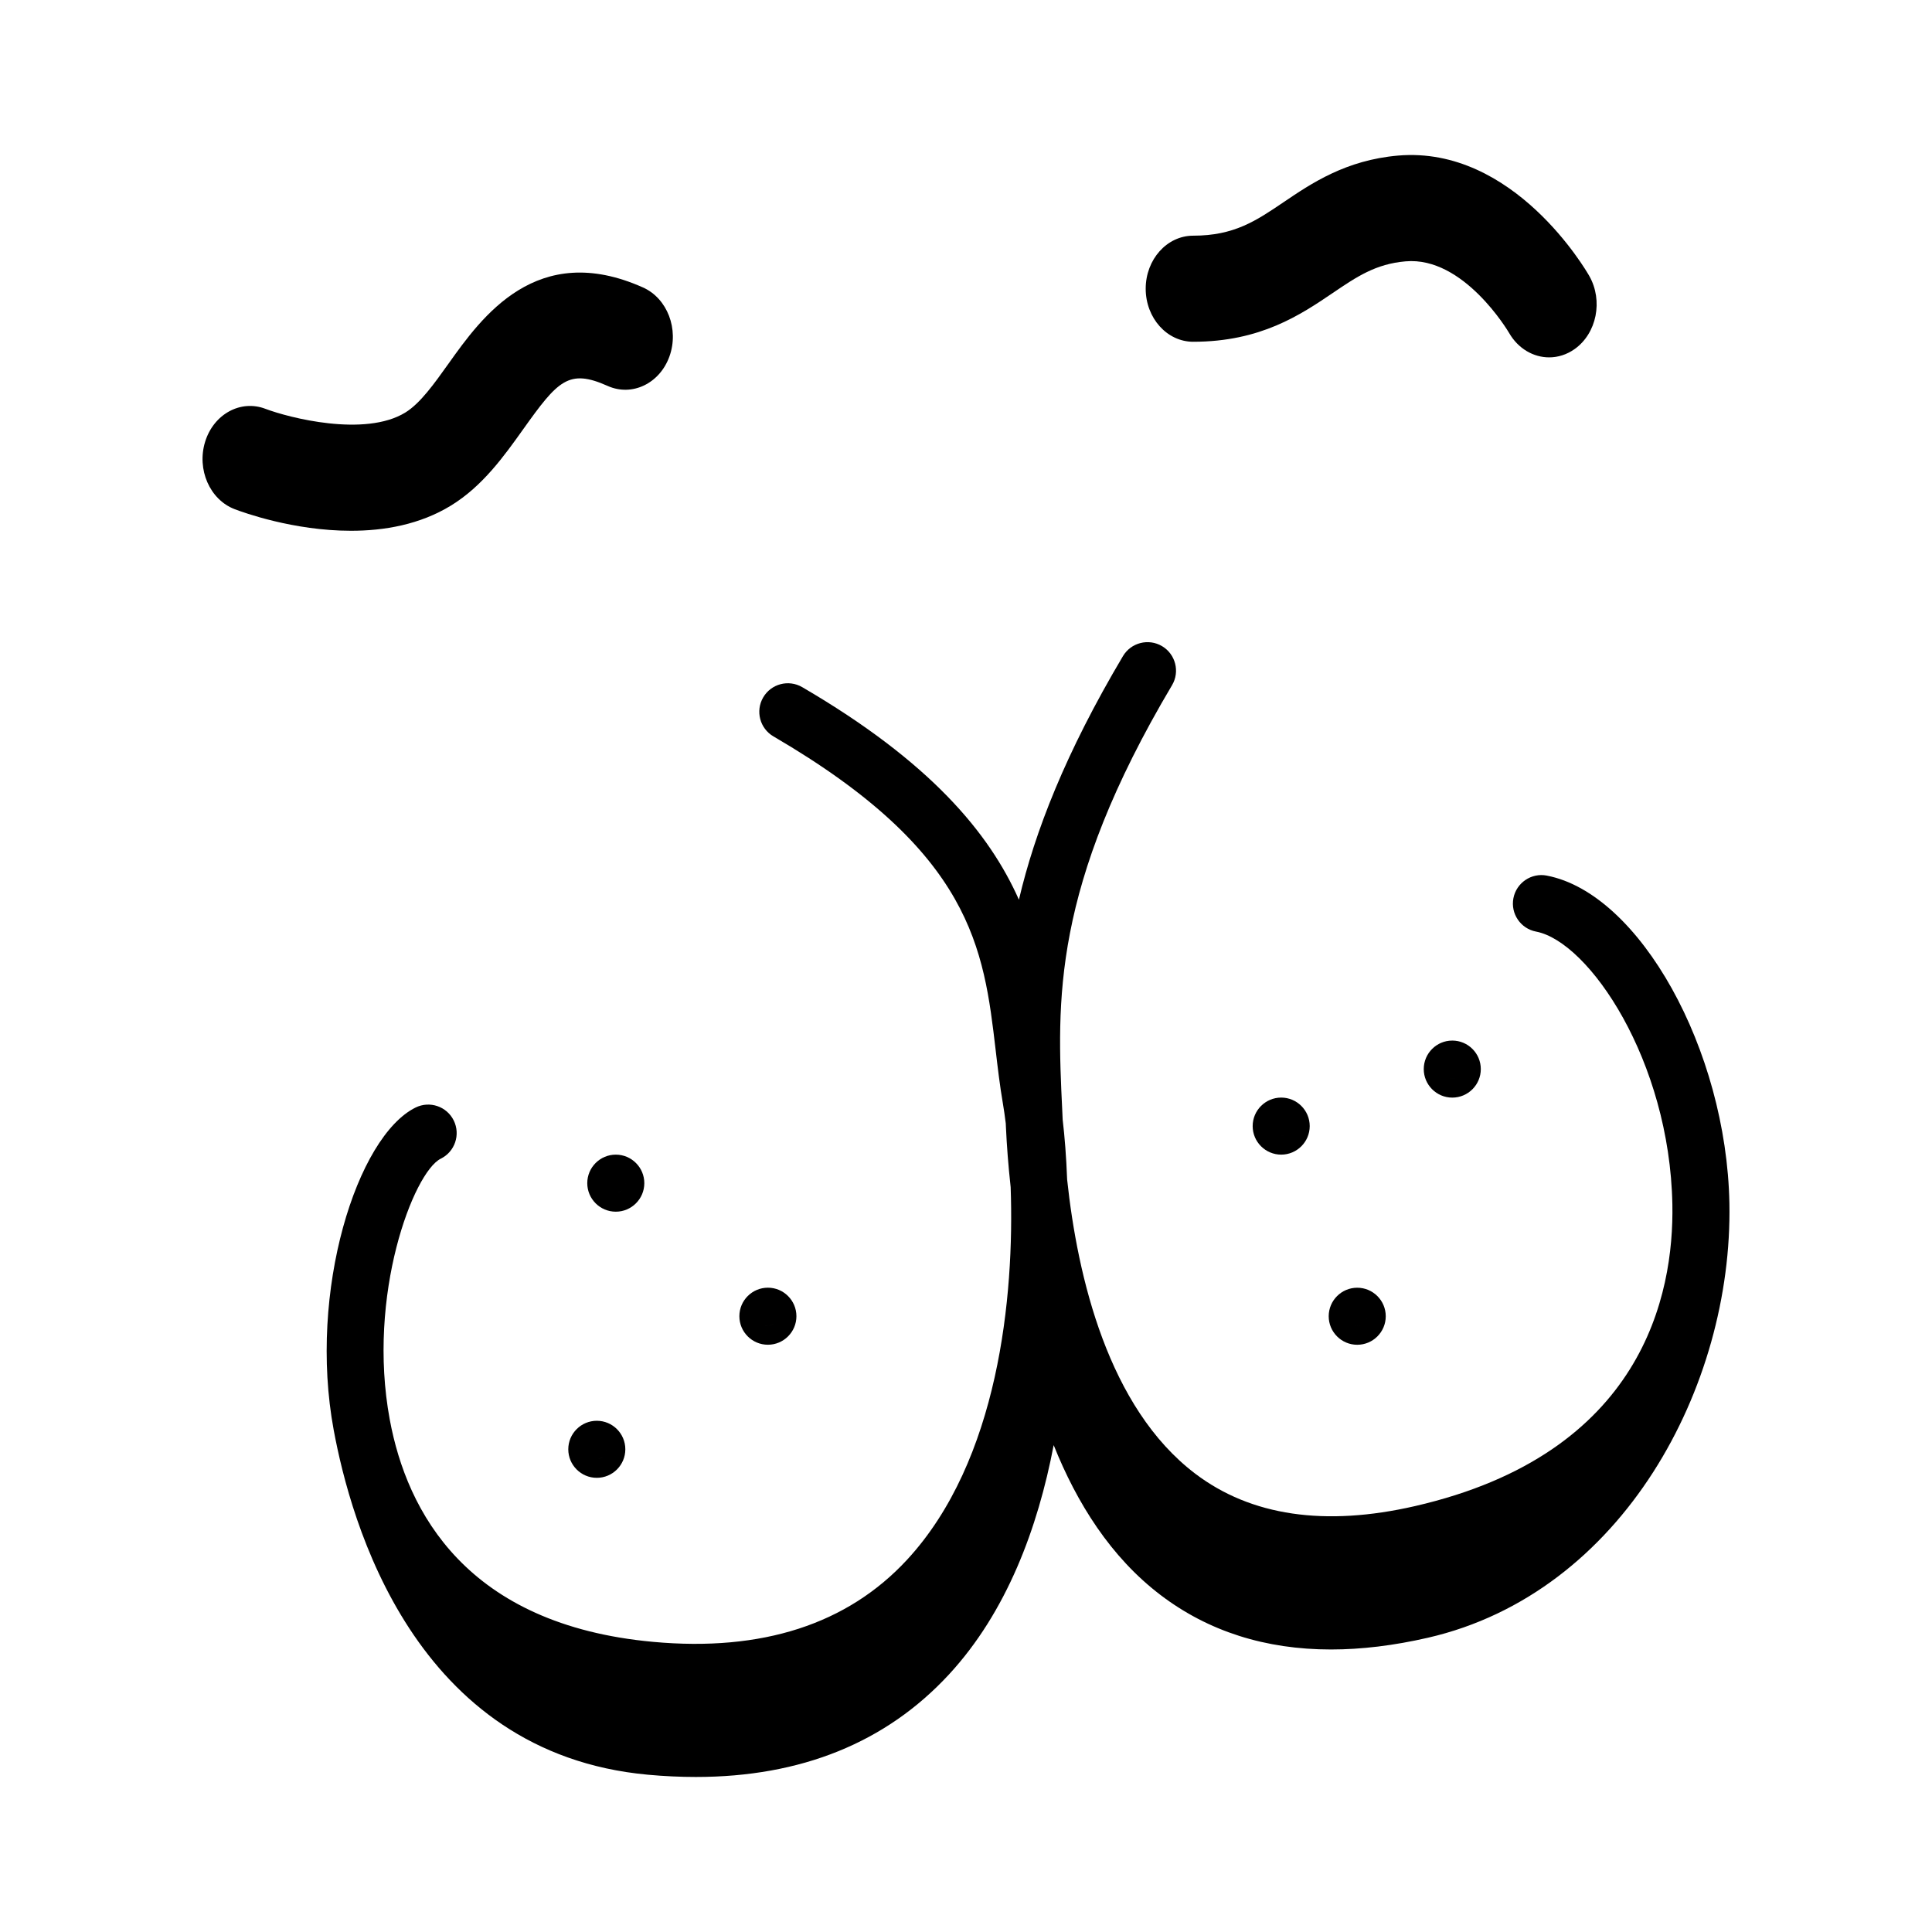
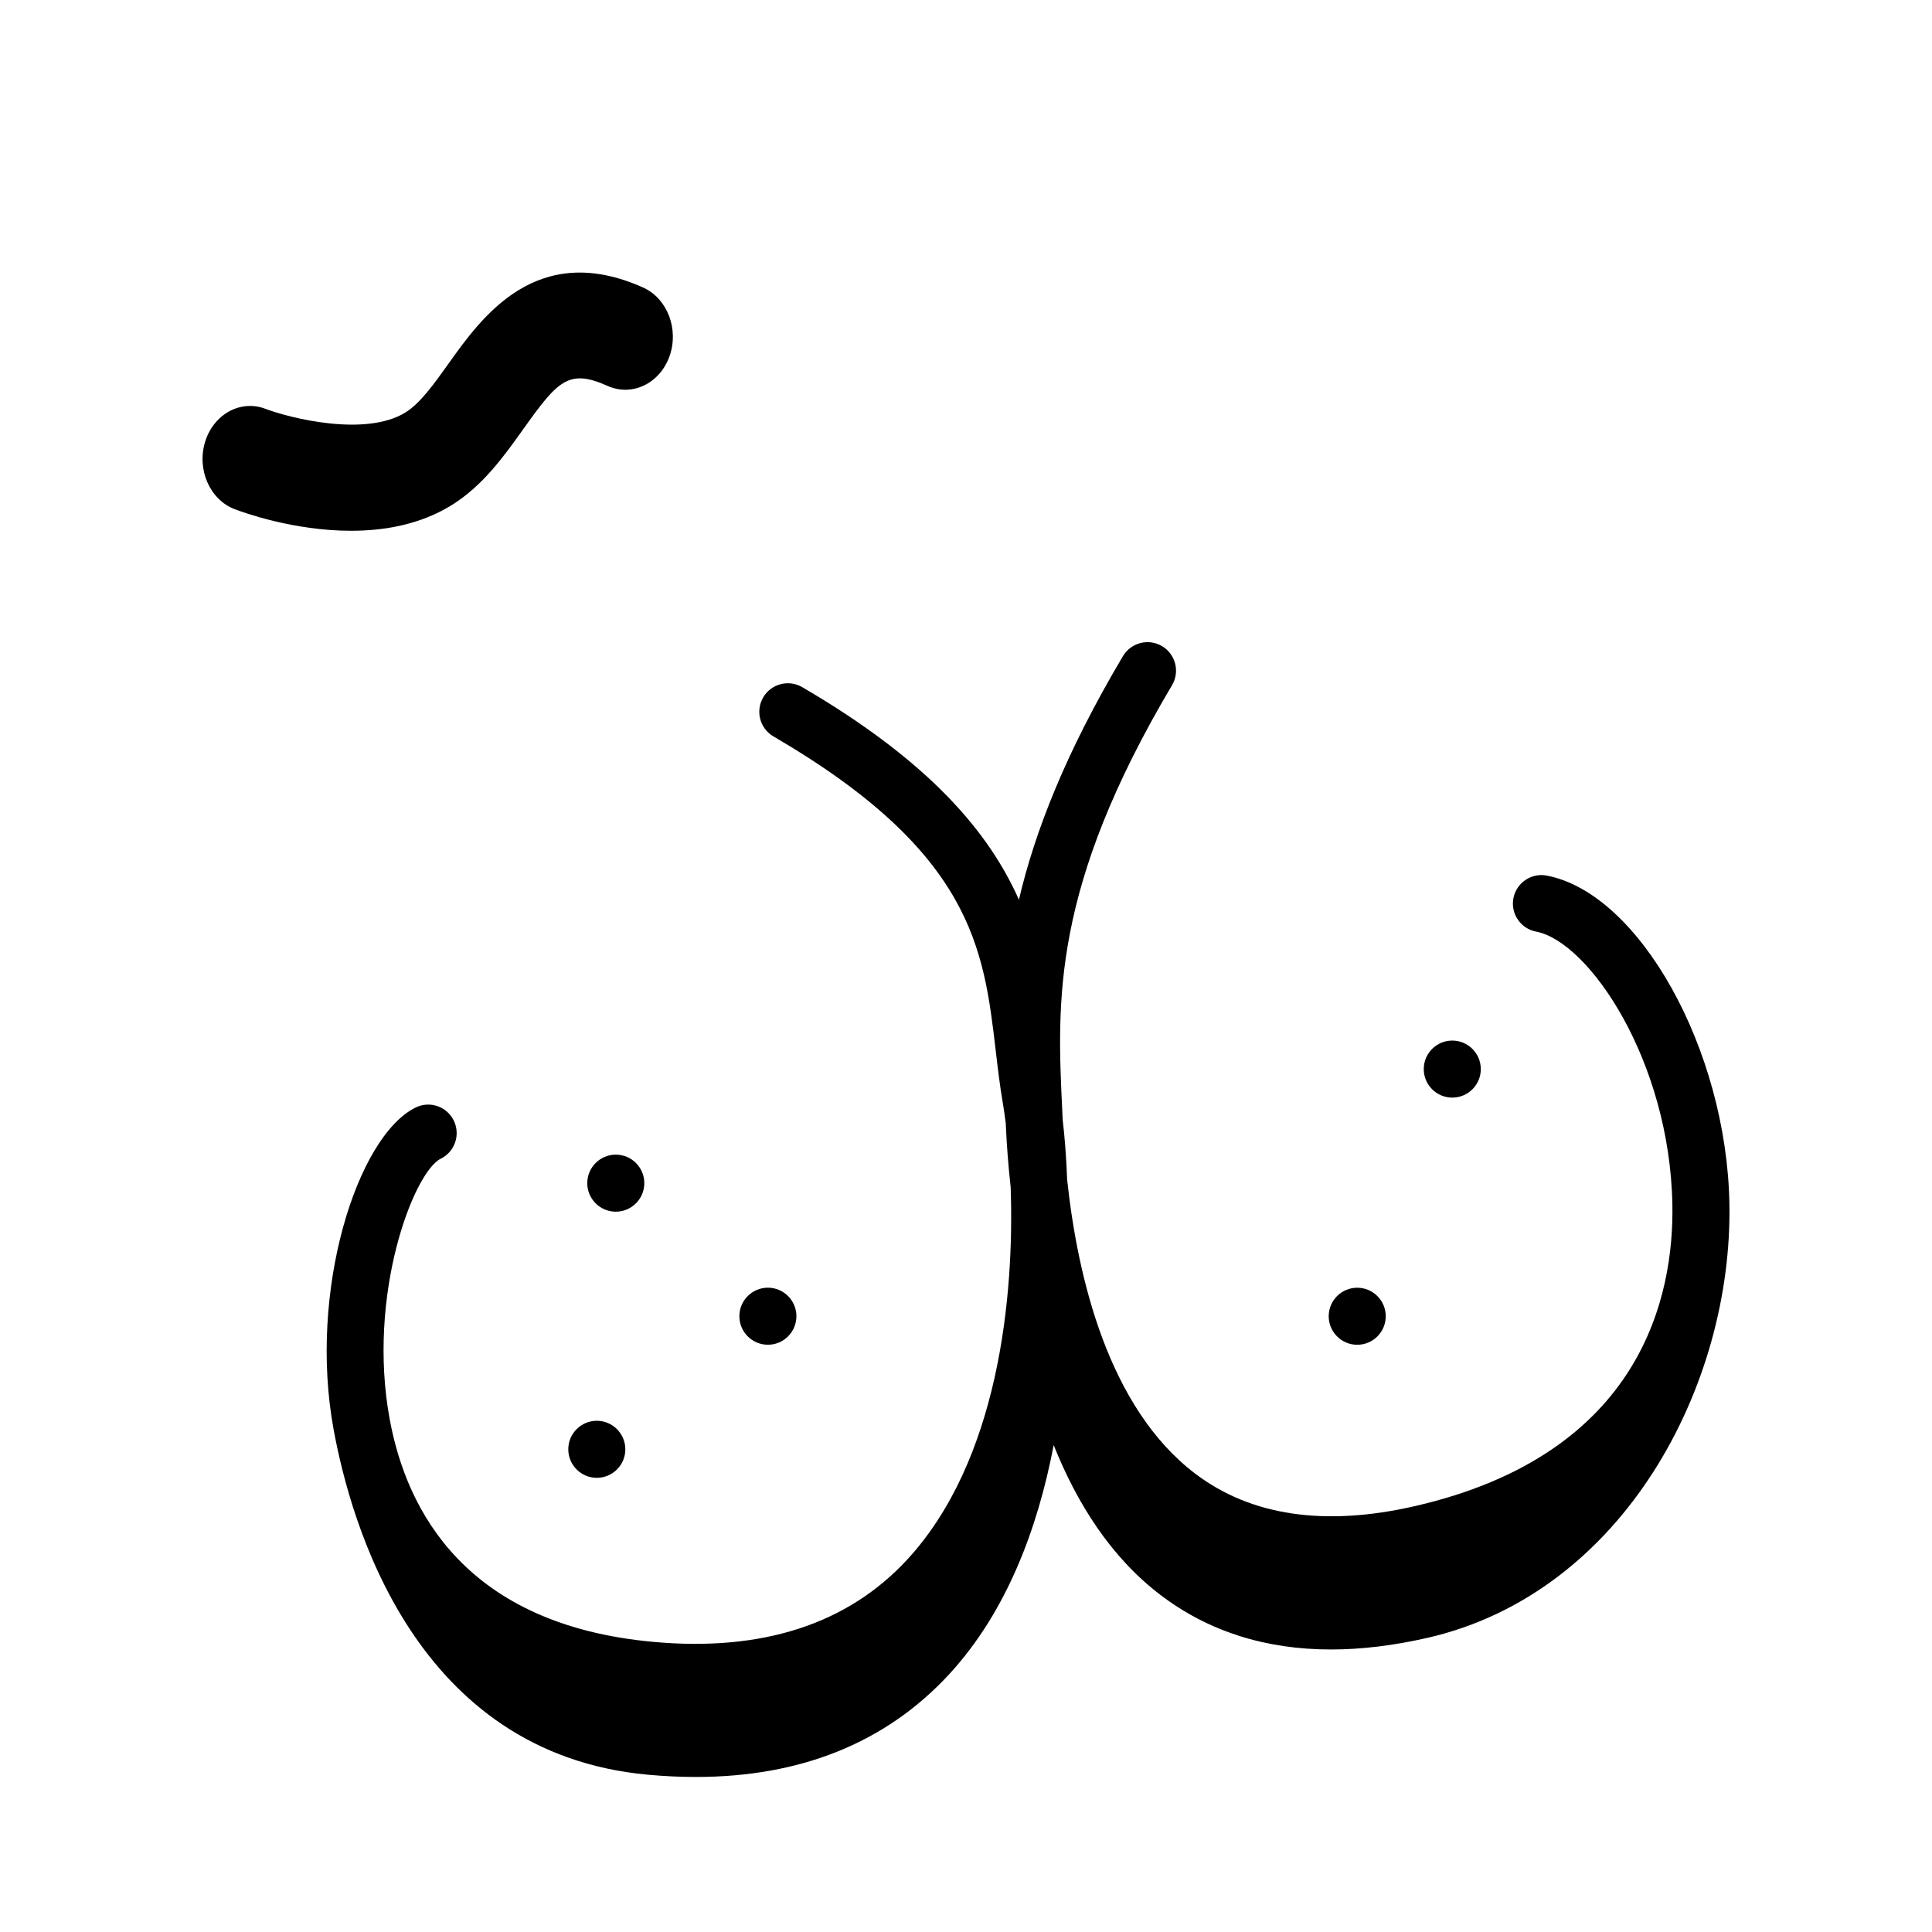
<svg xmlns="http://www.w3.org/2000/svg" fill="#000000" width="800px" height="800px" version="1.1" viewBox="144 144 512 512">
  <g>
    <path d="m314.75 457.55c0-4.168-3.391-7.559-7.559-7.559-4.168 0-7.559 3.391-7.559 7.559s3.391 7.559 7.559 7.559c4.168 0 7.559-3.391 7.559-7.559zm-8.535 2.324c0.301 0.125 0.629 0.195 0.977 0.195 0.641 0 1.211-0.258 1.652-0.648-0.441 0.395-1.012 0.648-1.652 0.648-0.348 0-0.676-0.07-0.977-0.195zm2.762-0.539c0.453-0.453 0.734-1.082 0.734-1.777 0-0.348-0.07-0.68-0.195-0.977 0.125 0.301 0.195 0.637 0.195 0.984 0 0.68-0.281 1.312-0.734 1.77z" />
    <path d="m347.5 500.37c4.168 0 7.559-3.391 7.559-7.559s-3.391-7.559-7.559-7.559c-4.168 0-7.559 3.391-7.559 7.559s3.391 7.559 7.559 7.559zm-0.977-5.234c0.301 0.125 0.629 0.195 0.977 0.195 0.641 0 1.211-0.258 1.652-0.648-0.441 0.395-1.012 0.648-1.652 0.648-0.348 0.004-0.676-0.066-0.977-0.195zm2.762-0.539c0.453-0.453 0.734-1.082 0.734-1.777 0-0.348-0.07-0.68-0.195-0.977 0.125 0.301 0.195 0.637 0.195 0.984 0 0.684-0.281 1.312-0.734 1.77z" />
    <path d="m294.6 528.08c0 4.168 3.391 7.559 7.559 7.559s7.559-3.391 7.559-7.559-3.391-7.559-7.559-7.559-7.559 3.391-7.559 7.559zm6.578 2.324c0.301 0.125 0.629 0.195 0.977 0.195 0.641 0 1.211-0.258 1.652-0.648-0.441 0.395-1.012 0.648-1.652 0.648-0.348 0-0.672-0.07-0.977-0.195zm2.762-0.539c0.453-0.453 0.734-1.082 0.734-1.777 0-0.348-0.07-0.68-0.195-0.977 0.125 0.301 0.195 0.637 0.195 0.984 0 0.68-0.281 1.309-0.734 1.77z" />
    <path d="m521.31 427.32c0 4.168 3.391 7.559 7.559 7.559 4.168 0 7.559-3.391 7.559-7.559 0-4.168-3.391-7.559-7.559-7.559-4.168 0-7.559 3.391-7.559 7.559zm6.824 2.371c0.238 0.07 0.469 0.145 0.73 0.145 0.348 0 0.68-0.07 0.984-0.195-0.301 0.125-0.629 0.195-0.977 0.195-0.266 0.004-0.5-0.074-0.738-0.145zm3.055-1.391c0.125-0.301 0.195-0.637 0.195-0.984s-0.07-0.676-0.195-0.977c0.125 0.301 0.195 0.637 0.195 0.977 0 0.352-0.07 0.684-0.195 0.984z" />
-     <path d="m475.97 442.43c0 4.168 3.391 7.559 7.559 7.559 4.168 0 7.559-3.391 7.559-7.559 0-4.168-3.391-7.559-7.559-7.559-4.168 0.004-7.559 3.394-7.559 7.559zm6.824 2.375c0.238 0.07 0.469 0.145 0.73 0.145 0.348 0 0.68-0.07 0.984-0.195-0.301 0.125-0.629 0.195-0.977 0.195-0.262 0-0.5-0.074-0.738-0.145zm3.055-1.391c0.125-0.301 0.195-0.637 0.195-0.984s-0.07-0.676-0.195-0.977c0.125 0.301 0.195 0.637 0.195 0.977 0 0.348-0.07 0.68-0.195 0.984z" />
-     <path d="m496.12 492.82c0 4.168 3.391 7.559 7.559 7.559 4.168 0 7.559-3.391 7.559-7.559 0-4.168-3.391-7.559-7.559-7.559-4.168 0-7.559 3.391-7.559 7.559zm6.824 2.371c0.238 0.07 0.469 0.145 0.73 0.145 0.348 0 0.68-0.07 0.984-0.195-0.301 0.125-0.629 0.195-0.977 0.195-0.262 0.004-0.5-0.074-0.738-0.145zm3.055-1.391c0.125-0.301 0.195-0.637 0.195-0.984s-0.07-0.676-0.195-0.977c0.125 0.301 0.195 0.637 0.195 0.977 0 0.352-0.07 0.684-0.195 0.984z" />
+     <path d="m496.12 492.82c0 4.168 3.391 7.559 7.559 7.559 4.168 0 7.559-3.391 7.559-7.559 0-4.168-3.391-7.559-7.559-7.559-4.168 0-7.559 3.391-7.559 7.559zm6.824 2.371zm3.055-1.391c0.125-0.301 0.195-0.637 0.195-0.984s-0.07-0.676-0.195-0.977c0.125 0.301 0.195 0.637 0.195 0.977 0 0.352-0.07 0.684-0.195 0.984z" />
    <path d="m553.91 376.04c-4.07-0.789-8.055 1.898-8.844 6.004-0.781 4.098 1.91 8.055 6.004 8.836 14.051 2.684 35.414 34.23 36.125 72.309 0.441 23.895-7.82 66.055-68.172 79.934-23.902 5.5-43.52 2.613-58.281-8.59-23.074-17.516-31.18-52.117-33.941-77.945-0.227-5.996-0.648-11.355-1.184-15.875l-0.109-2.418c-1.391-28.98-2.832-58.941 29.09-112.7 2.133-3.586 0.945-8.227-2.641-10.359-3.586-2.125-8.227-0.945-10.359 2.637-15.254 25.688-23.367 46.605-27.574 64.562-7.883-17.766-23.602-36.605-57.434-56.336-3.606-2.102-8.238-0.883-10.34 2.727-2.102 3.606-0.883 8.23 2.727 10.332 52.73 30.746 55.723 56.211 58.887 83.168 0.539 4.621 1.102 9.395 1.918 14.16 0.262 1.527 0.516 3.293 0.754 5.211l0.051 1.094c0.215 4.699 0.613 10.07 1.246 15.816 1.023 28.988-3.184 72.488-27.449 98.738-15.801 17.09-38.441 24.418-67.301 21.766-49.488-4.527-65.27-34.52-69.789-58.879-6.141-33.074 6.312-65.609 13.512-69.168 3.742-1.844 5.281-6.379 3.438-10.121-1.848-3.75-6.387-5.281-10.121-3.43-15.488 7.644-28.535 48.586-21.688 85.477 4.481 24.141 21.254 85.648 83.27 91.332 4.352 0.398 8.586 0.594 12.707 0.594 27.859 0 50.383-9.109 67.066-27.16 15.301-16.551 23.566-38.812 27.754-60.785 6.144 15.359 15.129 29.711 28.371 39.762 12.629 9.586 27.738 14.398 45.133 14.398 8.074 0 16.641-1.039 25.676-3.113 51.68-11.887 80.801-66.645 79.895-115.1-0.758-40.773-23.824-82.176-48.395-86.871z" />
    <path d="m263.54 277.96c8.367-5.133 14.062-13.121 19.086-20.168 9.227-12.949 12.062-16.141 22.41-11.516 6.453 2.887 13.789-0.621 16.375-7.82 2.586-7.203-0.551-15.387-7.008-18.273-28.168-12.59-42.773 7.879-51.488 20.113-3.891 5.461-7.566 10.617-11.508 13.035-10.723 6.574-30.852 1.367-37.066-0.988-6.57-2.516-13.719 1.402-15.98 8.73-2.262 7.34 1.238 15.336 7.82 17.859 2.223 0.852 15.609 5.727 30.816 5.727 8.844 0.008 18.309-1.641 26.543-6.699z" />
-     <path d="m460.22 234.57c17.887 0 28.496-7.184 37.023-12.957 6.328-4.289 11.324-7.668 19.234-8.352 15.41-1.379 27.199 18.555 27.453 18.977 2.402 4.18 6.465 6.469 10.609 6.469 2.312 0 4.648-0.711 6.742-2.191 5.875-4.16 7.613-12.848 3.883-19.402-0.801-1.41-20-34.484-50.637-31.887-13.898 1.203-23.023 7.387-30.355 12.348-7.324 4.961-13.121 8.883-23.957 8.883-6.957 0-12.594 6.293-12.594 14.055 0.004 7.766 5.641 14.059 12.598 14.059z" />
  </g>
</svg>